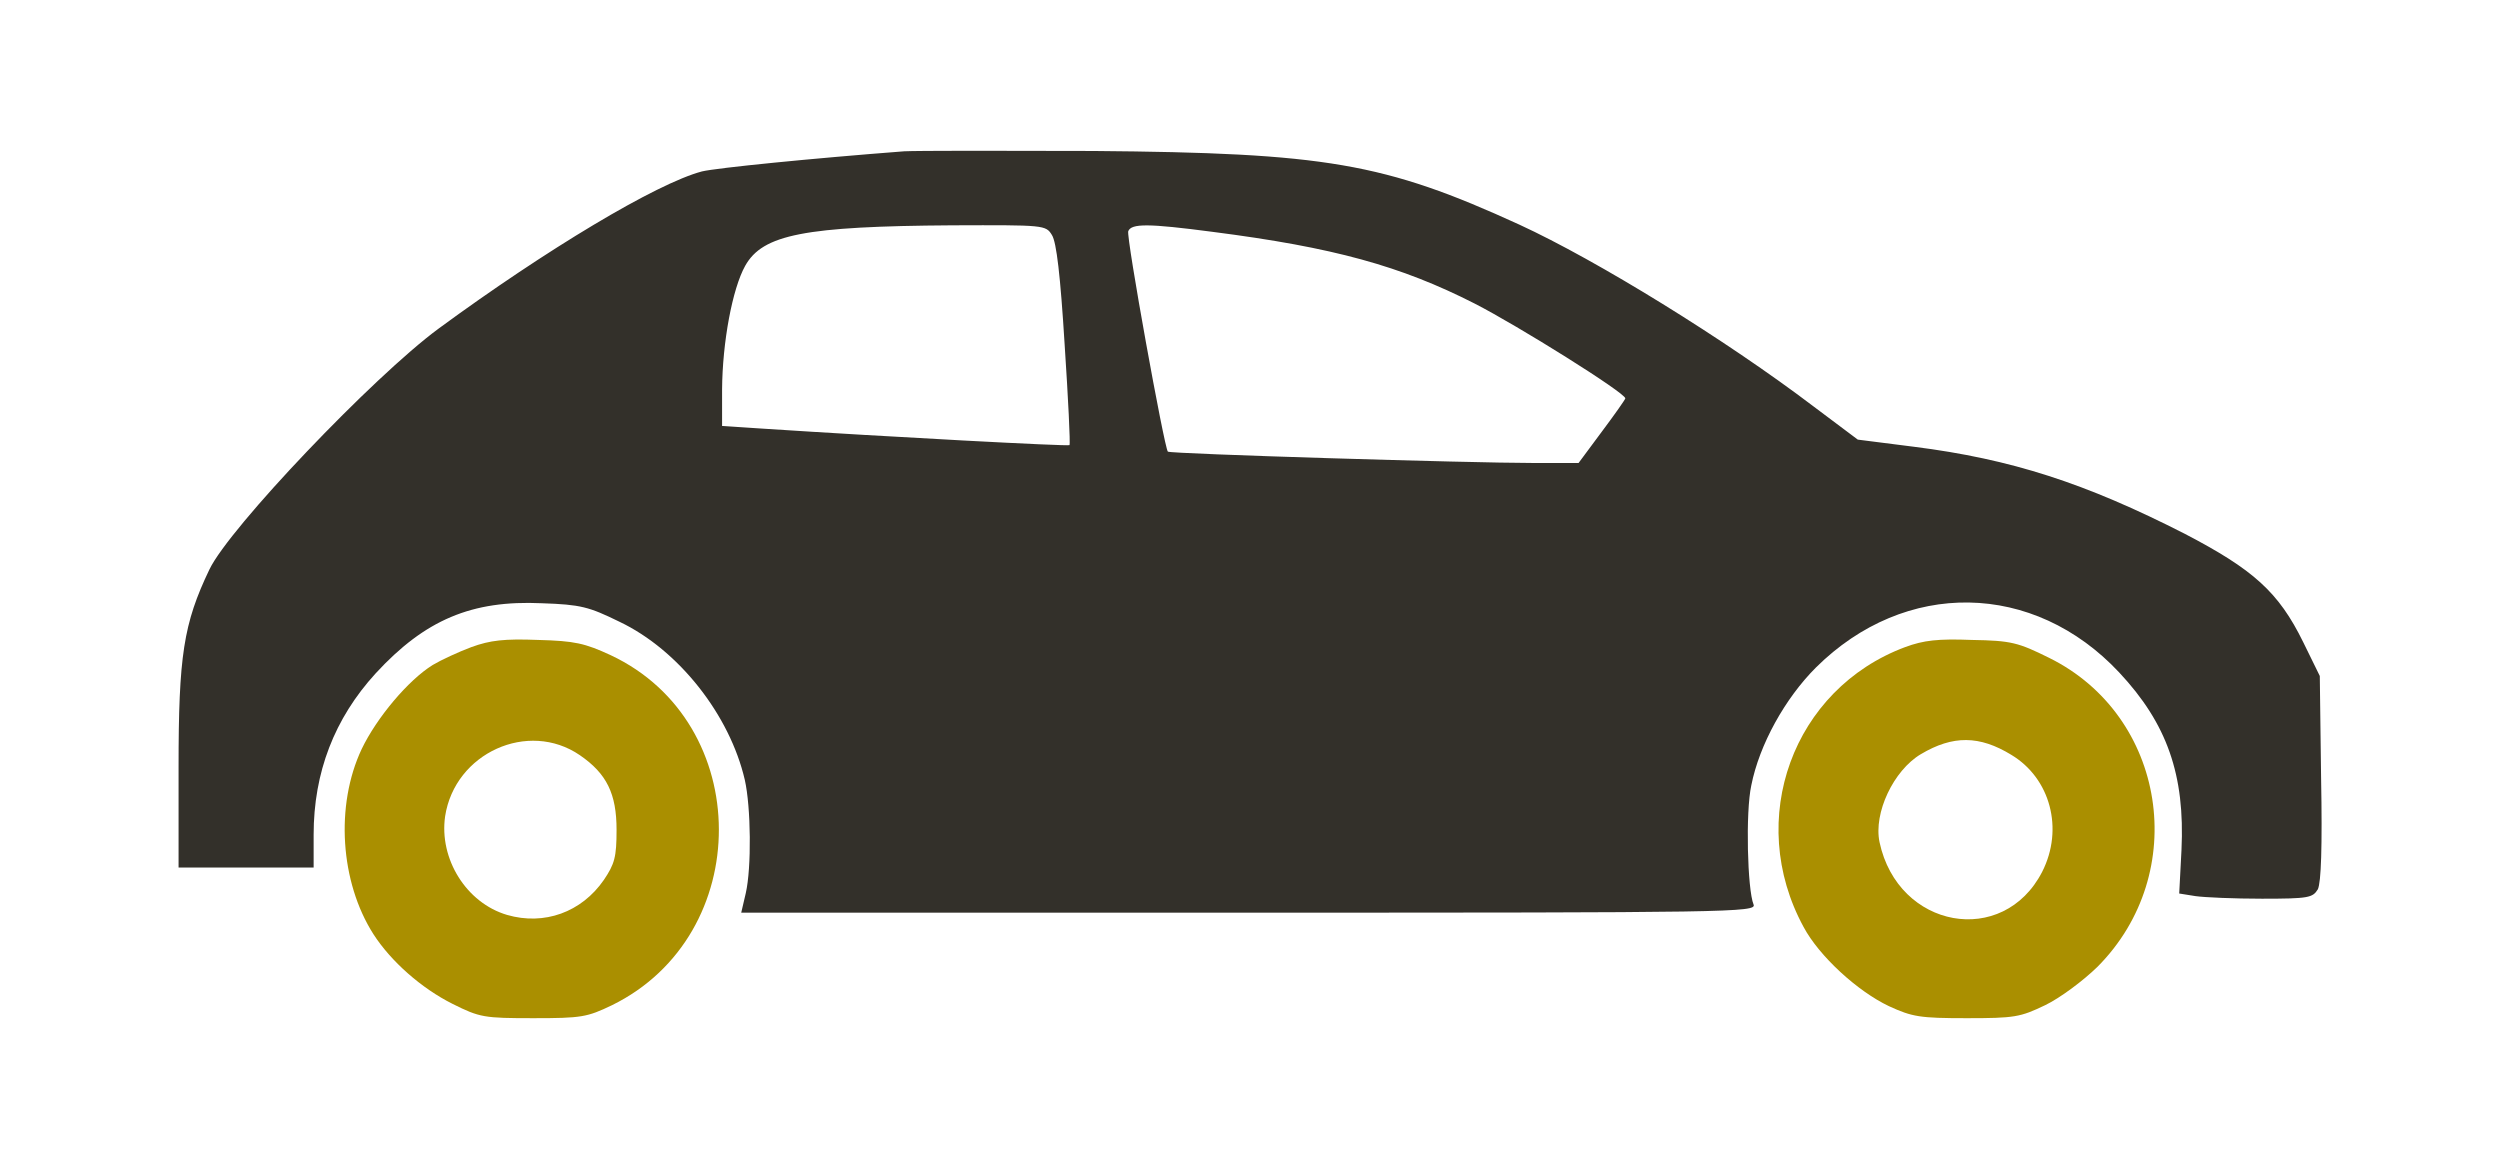
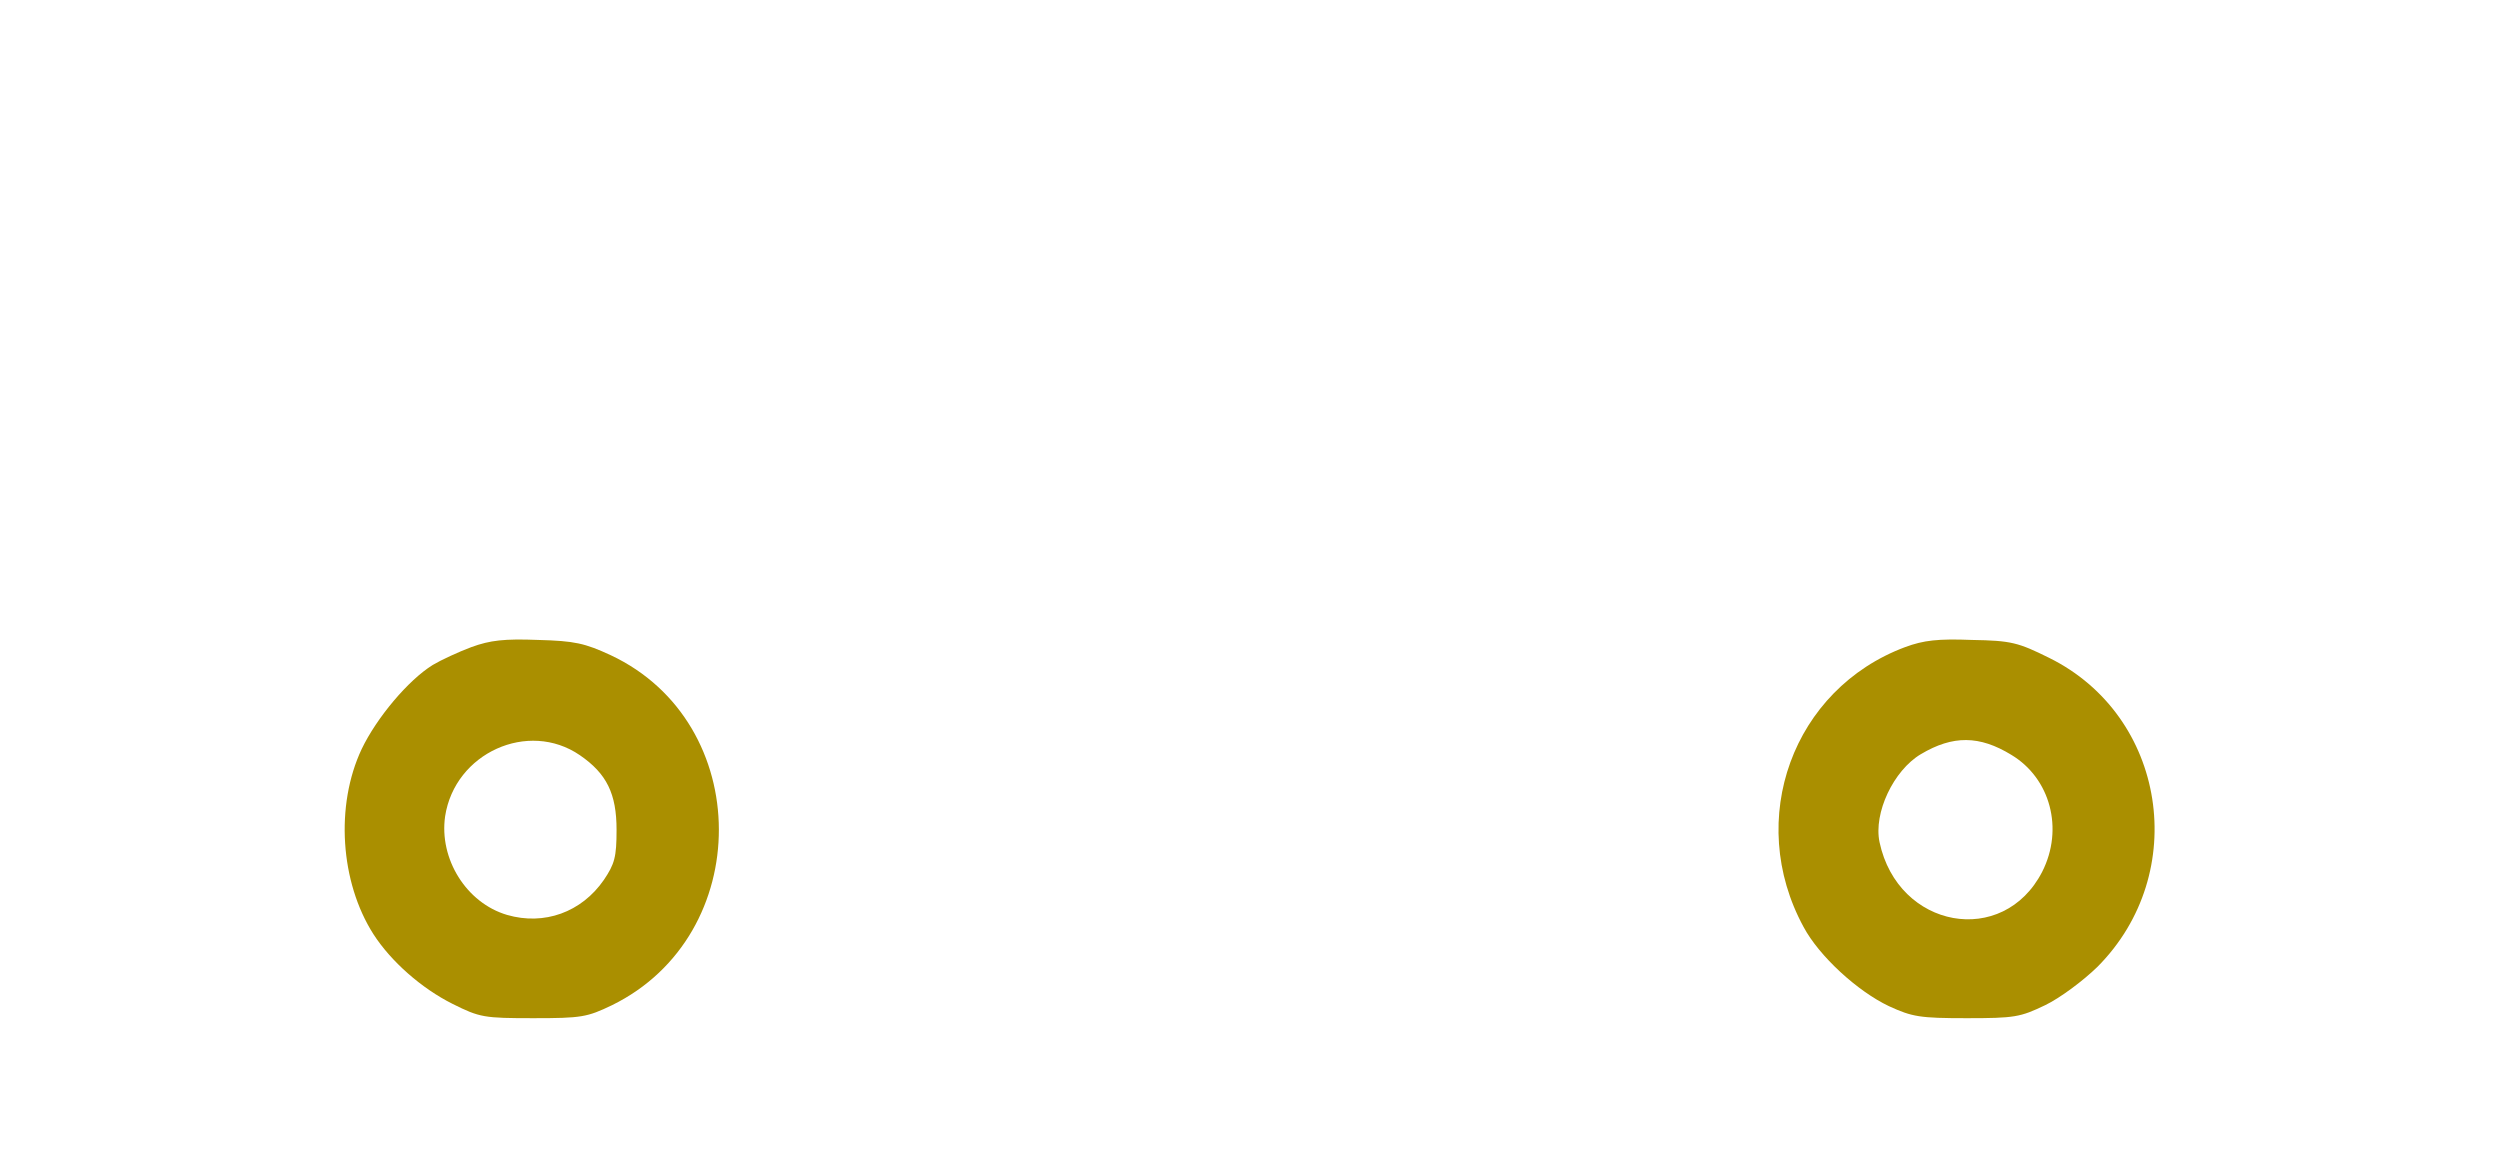
<svg xmlns="http://www.w3.org/2000/svg" version="1.1" id="Capa_1" x="0px" y="0px" viewBox="0 0 77 36" style="enable-background:new 0 0 77 36;" xml:space="preserve">
  <style type="text/css">
	.st0{fill:#33302A;}
	.st1{fill:#AA8F00;}
</style>
  <g>
    <g transform="translate(0,512) scale(0.1,-0.1)">
-       <path class="st0" d="M278.5,5073.4c-28.6-2.2-57.7-5.1-62.3-6.2c-14-3.7-48-24.1-81.1-48.4c-20.1-14.8-64.5-61.4-70.6-74.2    c-8-16.7-9.5-26.6-9.5-60.9v-30.9h20.8h20.8v10.1c0,19.2,6.4,35.8,19.1,49.7c15.2,16.5,29.6,22.6,51.2,21.6    c12-0.4,14.5-1.1,23.9-5.7c18.3-8.7,34-28.8,38.6-48.7c1.9-8.4,2.1-27,0.3-34.9l-1.4-6h156.4c148.4,0,156.4,0.1,155.4,2.5    c-1.9,4.6-2.5,28.5-0.7,36.7c2.5,12.6,10.4,26.8,19.9,36.3c27.5,27.3,67.1,26.6,93.4-1.5c14.8-15.8,20.3-31.6,19.2-54.7l-0.7-13.4    l5-0.8c2.8-0.4,11.9-0.8,20.5-0.8c14.4,0,15.6,0.3,17.2,2.9c1,2.1,1.4,12.9,1,34.3l-0.4,31.4l-5.1,10.4    c-7.6,15.5-15.4,22.4-36.5,33.4c-30.6,15.6-53.4,23-83.4,26.8l-17.3,2.2l-13.6,10.2c-27,20.5-66.7,45-90.6,56    c-41.7,19.1-59.8,22.1-131.2,22.7C308.5,5073.6,282.4,5073.6,278.5,5073.4z M324,5047.6c1.4-2.2,2.6-12.5,3.9-33.6    c1.1-16.7,1.8-30.7,1.5-31.1c-0.4-0.4-55.1,2.5-94.8,5.1l-12.2,0.8v11.2c0.1,14.7,3.2,31.1,7.1,38.1c5.4,9.7,18.3,12.2,63.8,12.5    C321.7,5050.7,322.1,5050.7,324,5047.6z M373.4,5048.6c37.4-4.8,58-10.5,80.8-22.1c13.3-6.8,46.4-27.5,46.4-29.2    c0-0.3-3.3-5-7.2-10.2l-7.2-9.7h-14.1c-19,0-111.8,2.8-112.4,3.5c-1.1,1.1-12.9,66.3-12.2,67.9    C348.5,5051.2,353.6,5051.2,373.4,5048.6z" />
      <path class="st1" d="M145.2,4920.7c-4-1.5-9.4-4-11.9-5.5c-7.6-4.7-17.3-16.3-21.9-25.9c-8.2-17.4-6.6-41,3.6-57    c5.4-8.4,14.8-16.7,24.4-21.5c8.4-4.2,9.7-4.4,24.9-4.4c14.8,0,16.5,0.3,24.2,4c44,21.6,43.9,87-0.4,107.8    c-8,3.7-11.1,4.4-22.4,4.7C155.3,4923.3,151,4922.8,145.2,4920.7z M178.6,4887.4c8.3-5.7,11.3-11.9,11.3-23    c0-8.4-0.6-10.5-3.9-15.4c-6.9-10-18.4-14.1-29.8-10.8c-12.6,3.7-21,17.3-19.1,30.4C140.1,4888.1,162.7,4898.3,178.6,4887.4z" />
-       <path class="st1" d="M586.8,4920.7c-34.6-12.9-49.3-53.1-31.3-86.2c4.8-9,16.6-19.8,26.3-24.4c7.2-3.3,9.5-3.7,23.9-3.7    c14.8,0,16.5,0.3,24.2,4c4.6,2.2,11.8,7.6,16.1,11.8c28.8,28.9,21.2,77.4-14.9,95.2c-9.5,4.7-11.6,5.3-23.8,5.5    C596.9,4923.3,592.5,4922.8,586.8,4920.7z M619.5,4887.5c12-7.2,16.2-22.8,9.5-36c-12-23.4-44.4-17.6-50.1,9.1    c-1.9,9,4.3,22.1,12.7,27.1C601.5,4893.6,609.7,4893.5,619.5,4887.5z" />
+       <path class="st1" d="M586.8,4920.7c-34.6-12.9-49.3-53.1-31.3-86.2c4.8-9,16.6-19.8,26.3-24.4c7.2-3.3,9.5-3.7,23.9-3.7    c14.8,0,16.5,0.3,24.2,4c4.6,2.2,11.8,7.6,16.1,11.8c28.8,28.9,21.2,77.4-14.9,95.2c-9.5,4.7-11.6,5.3-23.8,5.5    C596.9,4923.3,592.5,4922.8,586.8,4920.7M619.5,4887.5c12-7.2,16.2-22.8,9.5-36c-12-23.4-44.4-17.6-50.1,9.1    c-1.9,9,4.3,22.1,12.7,27.1C601.5,4893.6,609.7,4893.5,619.5,4887.5z" />
    </g>
  </g>
</svg>